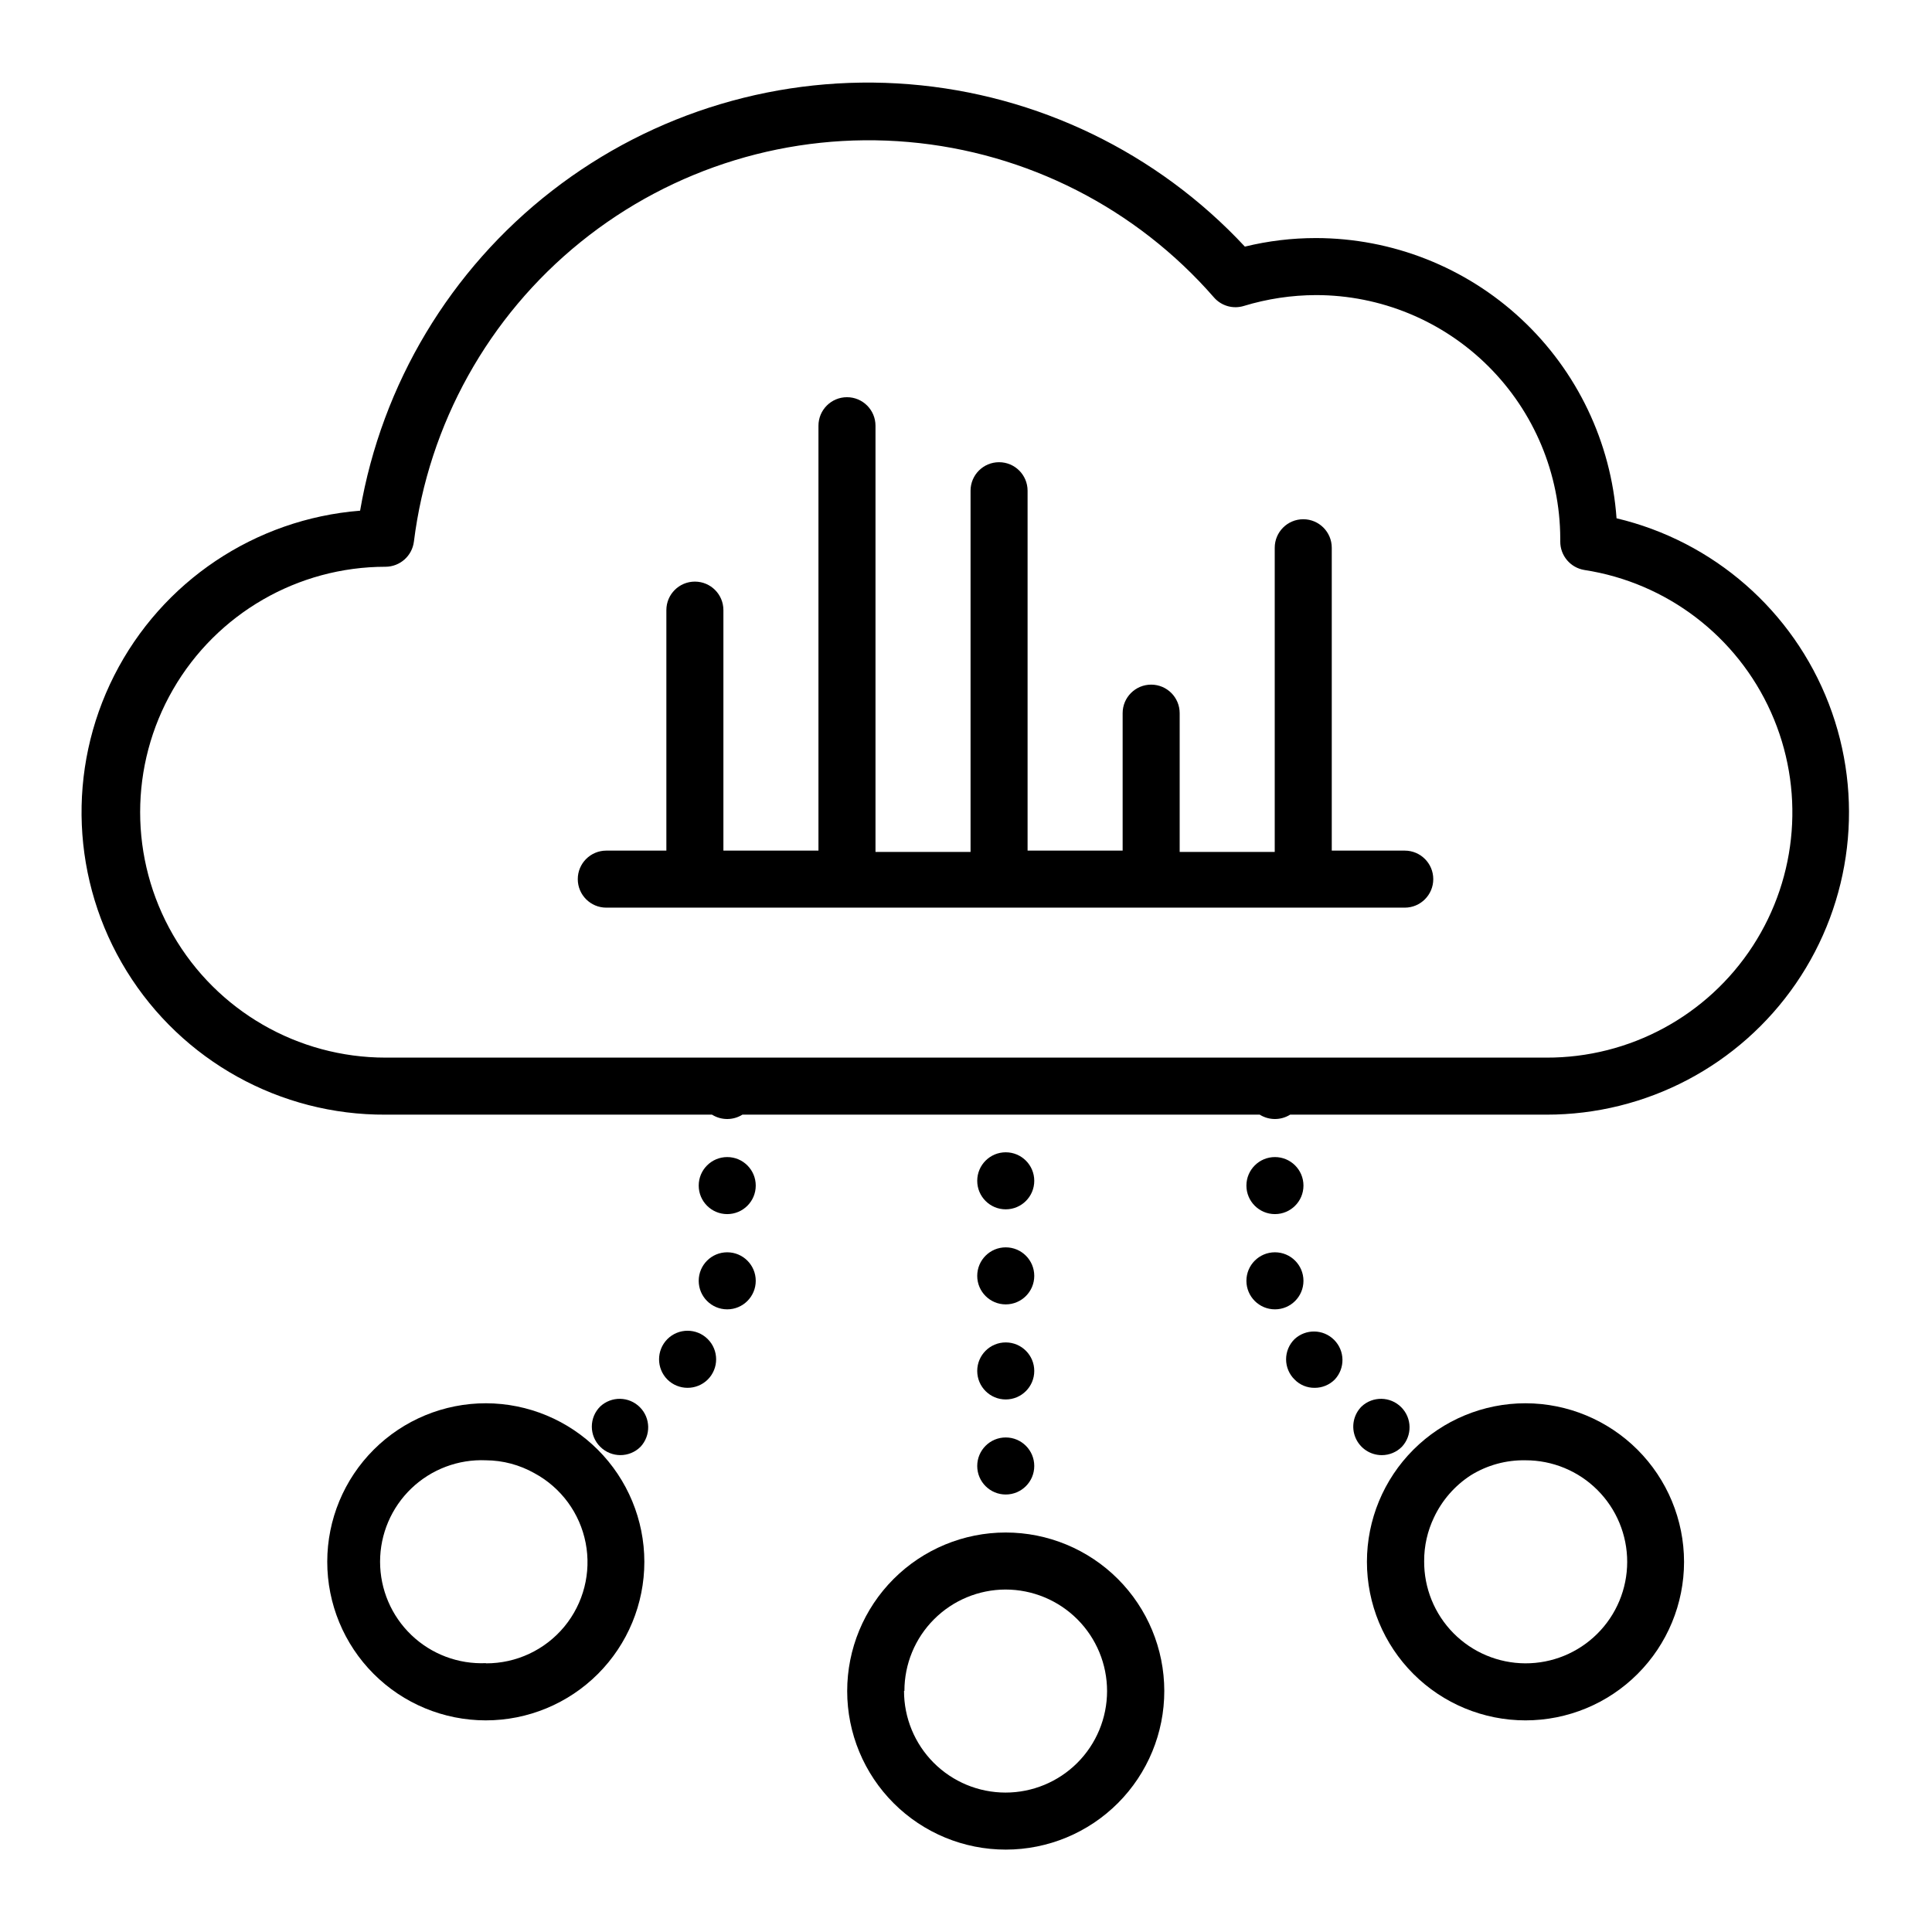
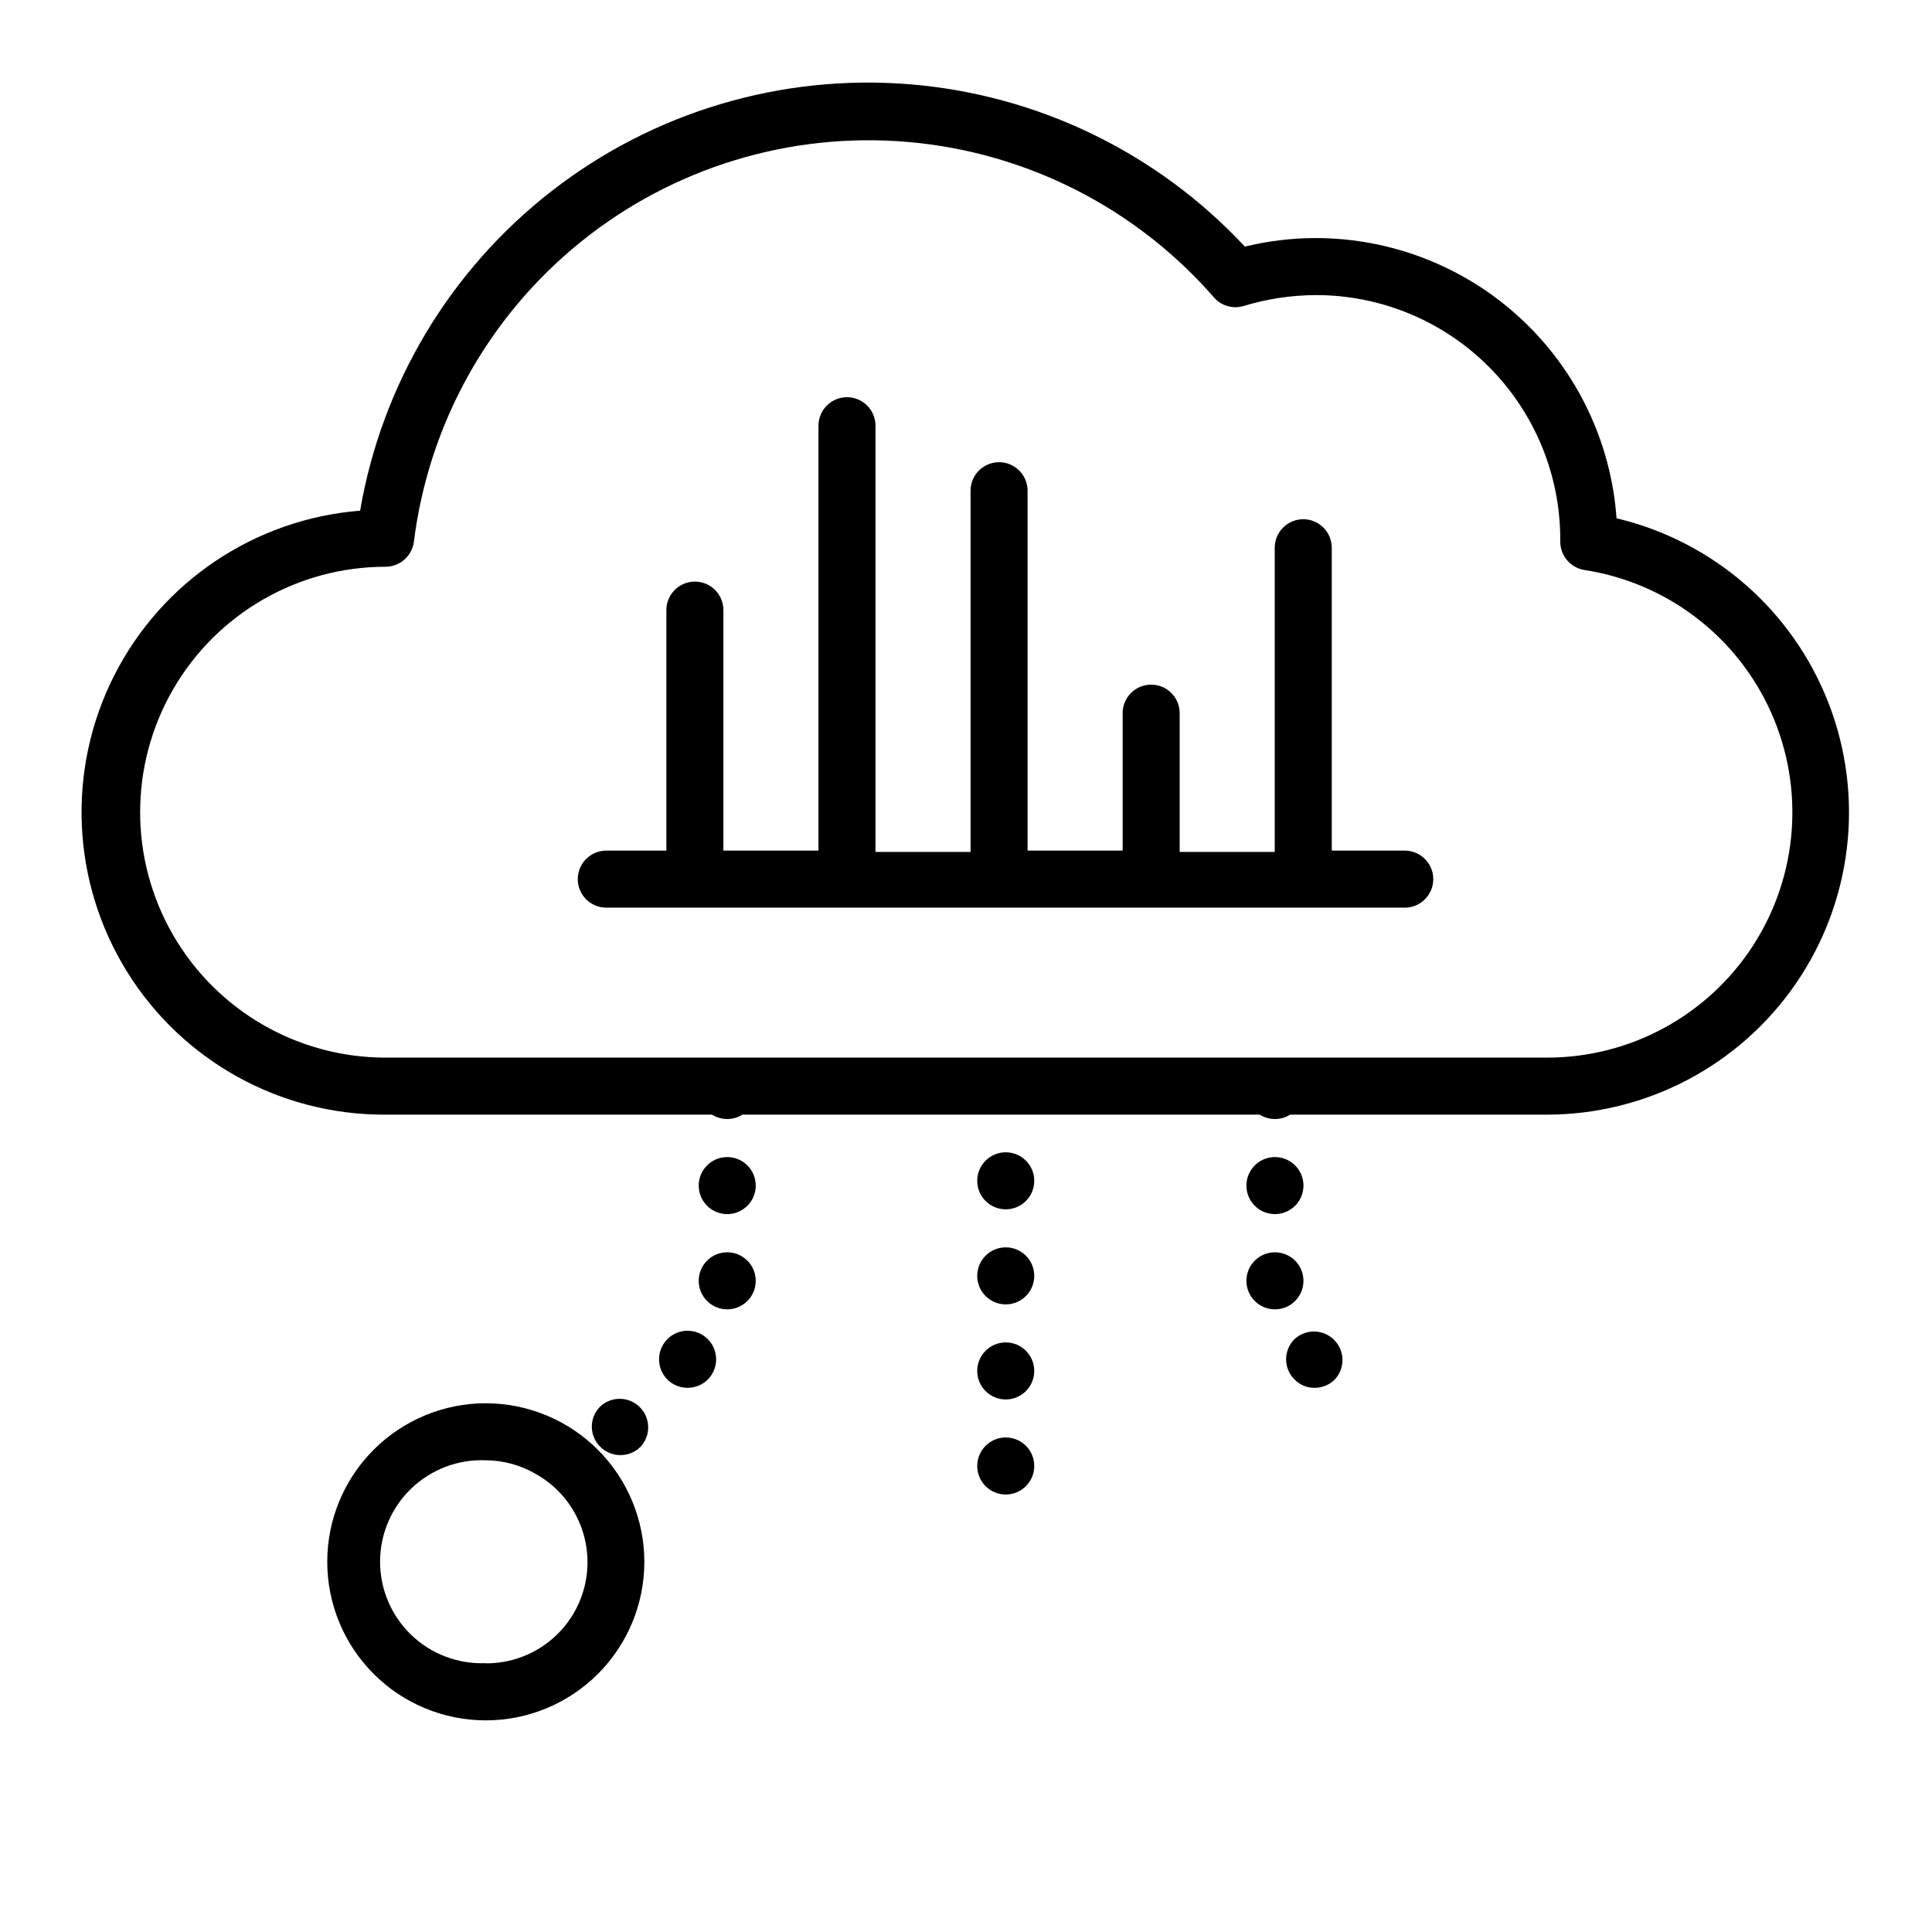
<svg xmlns="http://www.w3.org/2000/svg" fill="#000000" width="800px" height="800px" version="1.1" viewBox="144 144 512 512">
  <g>
    <path d="m516.38 369.42h-19.449v-80.258c0-4.172-3.383-7.559-7.555-7.559-4.176 0-7.559 3.387-7.559 7.559v80.609h-25.191v-36.777c0-4.176-3.383-7.559-7.555-7.559-4.176 0-7.559 3.383-7.559 7.559v36.426h-25.191v-95.371c0-4.176-3.383-7.559-7.555-7.559-4.176 0-7.559 3.383-7.559 7.559v95.723h-25.191v-112.95c0-4.176-3.383-7.559-7.555-7.559-4.176 0-7.559 3.383-7.559 7.559v112.6h-25.191v-63.734c0-4.172-3.383-7.555-7.555-7.555-4.176 0-7.559 3.383-7.559 7.555v63.734h-15.918c-4.176 0-7.559 3.383-7.559 7.555 0 4.176 3.383 7.559 7.559 7.559h211.6-0.004c4.176 0 7.559-3.383 7.559-7.559 0-4.172-3.383-7.555-7.559-7.555z" />
    <path d="m572.4 281.35c-1.438-20.152-10.453-39.012-25.23-52.789-14.773-13.777-34.219-21.449-54.422-21.473-6.348-0.004-12.676 0.758-18.844 2.266-23.238-24.949-54.973-40.297-88.957-43.031-33.988-2.734-67.766 7.348-94.695 28.262-26.926 20.914-45.055 51.145-50.82 84.75-27.844 2.207-52.531 18.754-65.16 43.668-12.629 24.914-11.375 54.605 3.305 78.367 14.684 23.762 40.676 38.168 68.605 38.023h86.508c2.465 1.543 5.594 1.543 8.059 0h137.09c2.469 1.543 5.598 1.543 8.062 0h67.914c26.414 0.031 51.148-12.965 66.109-34.738s18.223-49.523 8.723-74.172-30.539-43.031-56.242-49.133zm-18.59 142.93h-307.63c-23.234 0-44.707-12.395-56.324-32.52-11.621-20.125-11.621-44.918 0-65.043 11.617-20.125 33.09-32.52 56.324-32.52 3.816-0.02 7.027-2.863 7.508-6.652 3.894-31.184 19.73-59.648 44.176-79.398 24.445-19.754 55.598-29.254 86.906-26.512 31.309 2.742 60.336 17.52 80.973 41.223 1.969 2.231 5.066 3.102 7.91 2.215 6.188-1.883 12.621-2.852 19.094-2.871 17.125 0 33.555 6.785 45.688 18.875 12.137 12.086 18.984 28.488 19.051 45.613v0.805c-0.023 3.754 2.695 6.961 6.398 7.559 21.809 3.356 40.426 17.547 49.441 37.684 9.016 20.141 7.195 43.48-4.832 61.977-12.027 18.5-32.621 29.633-54.684 29.566z" />
    <path d="m418.09 482.12c0 4.172-3.383 7.555-7.559 7.555-4.172 0-7.555-3.383-7.555-7.555 0-4.176 3.383-7.559 7.555-7.559 4.176 0 7.559 3.383 7.559 7.559" />
    <path d="m418.09 507.31c0 4.176-3.383 7.559-7.559 7.559-4.172 0-7.555-3.383-7.555-7.559 0-4.172 3.383-7.555 7.555-7.555 4.176 0 7.559 3.383 7.559 7.555" />
    <path d="m418.09 456.93c0 4.172-3.383 7.555-7.559 7.555-4.172 0-7.555-3.383-7.555-7.555 0-4.176 3.383-7.559 7.555-7.559 4.176 0 7.559 3.383 7.559 7.559" />
    <path d="m418.09 532.5c0 4.176-3.383 7.559-7.559 7.559-4.172 0-7.555-3.383-7.555-7.559 0-4.172 3.383-7.559 7.555-7.559 4.176 0 7.559 3.387 7.559 7.559" />
-     <path d="m320.85 498.89c-2.922 2.965-2.922 7.723 0 10.684 2.965 2.953 7.762 2.953 10.73 0 2.949-2.965 2.938-7.758-0.027-10.707-2.961-2.949-7.754-2.938-10.703 0.023z" />
+     <path d="m320.85 498.89c-2.922 2.965-2.922 7.723 0 10.684 2.965 2.953 7.762 2.953 10.73 0 2.949-2.965 2.938-7.758-0.027-10.707-2.961-2.949-7.754-2.938-10.703 0.023" />
    <path d="m344.28 483.43c0 4.172-3.383 7.559-7.559 7.559-4.172 0-7.555-3.387-7.555-7.559 0-4.176 3.383-7.559 7.555-7.559 4.176 0 7.559 3.383 7.559 7.559" />
    <path d="m303.07 516.73c-1.43 1.41-2.231 3.336-2.231 5.34 0 2.008 0.801 3.93 2.231 5.34 2.949 2.949 7.731 2.949 10.68 0 2.773-2.977 2.691-7.617-0.184-10.492-2.879-2.879-7.519-2.961-10.496-0.188z" />
    <path d="m344.28 458.19c0 4.176-3.383 7.559-7.559 7.559-4.172 0-7.555-3.383-7.555-7.559 0-4.172 3.383-7.555 7.555-7.555 4.176 0 7.559 3.383 7.559 7.555" />
    <path d="m489.43 483.43c0 4.172-3.383 7.559-7.559 7.559-4.172 0-7.559-3.387-7.559-7.559 0-4.176 3.387-7.559 7.559-7.559 4.176 0 7.559 3.383 7.559 7.559" />
    <path d="m489.43 458.19c0 4.176-3.383 7.559-7.559 7.559-4.172 0-7.559-3.383-7.559-7.559 0-4.172 3.387-7.555 7.559-7.555 4.176 0 7.559 3.383 7.559 7.555" />
    <path d="m487.06 498.89c-1.43 1.414-2.234 3.336-2.234 5.344 0 2.004 0.805 3.93 2.234 5.34 1.398 1.441 3.328 2.242 5.34 2.215 2.004 0.012 3.93-0.789 5.34-2.215 2.773-2.981 2.691-7.617-0.188-10.496-2.875-2.879-7.516-2.961-10.492-0.188z" />
-     <path d="m515.52 527.41c2.773-2.977 2.691-7.617-0.188-10.492-2.879-2.879-7.516-2.961-10.496-0.188-2.156 2.16-2.801 5.41-1.633 8.23 1.168 2.824 3.922 4.664 6.977 4.668 2.004 0.004 3.926-0.793 5.34-2.219z" />
    <path d="m272.79 515.88c-11.145-0.012-21.84 4.402-29.73 12.277-7.891 7.875-12.328 18.559-12.336 29.707-0.008 11.145 4.41 21.84 12.289 29.727 7.875 7.887 18.566 12.32 29.711 12.324 11.148 0.004 21.84-4.422 29.723-12.301 7.883-7.879 12.312-18.57 12.312-29.719-0.012-11.129-4.438-21.801-12.305-29.676-7.863-7.875-18.531-12.312-29.664-12.34zm0 68.871c-7.328 0.316-14.473-2.375-19.77-7.449-5.301-5.074-8.297-12.094-8.297-19.43 0-7.336 2.996-14.355 8.297-19.43 5.297-5.074 12.441-7.766 19.77-7.449 4.504 0.031 8.93 1.211 12.848 3.426 7.059 3.816 12.035 10.59 13.566 18.465s-0.547 16.023-5.66 22.203c-5.117 6.18-12.73 9.746-20.754 9.715z" />
-     <path d="m548.27 515.88c-11.145 0-21.832 4.426-29.711 12.305-7.879 7.883-12.309 18.57-12.309 29.711 0 11.145 4.43 21.832 12.309 29.711 7.879 7.883 18.566 12.309 29.711 12.309s21.832-4.426 29.711-12.309c7.879-7.879 12.309-18.566 12.309-29.711-0.016-11.137-4.445-21.816-12.324-29.695-7.875-7.875-18.555-12.309-29.695-12.32zm-26.852 41.816c-0.02-4.012 0.879-7.973 2.617-11.59 2.144-4.543 5.512-8.398 9.727-11.133 4.352-2.699 9.391-4.078 14.508-3.981 7.148-0.012 14.012 2.82 19.066 7.875 5.059 5.055 7.894 11.914 7.887 19.062-0.008 7.152-2.863 14.004-7.934 19.043-5.07 5.043-11.938 7.859-19.086 7.828-7.152-0.031-13.996-2.91-19.02-7.992-5.027-5.086-7.82-11.965-7.766-19.113z" />
-     <path d="m410.53 550.13c-11.145 0-21.836 4.43-29.715 12.312-7.883 7.883-12.305 18.578-12.301 29.723 0.004 11.148 4.438 21.836 12.324 29.711 7.887 7.879 18.578 12.301 29.727 12.289 11.145-0.008 21.832-4.445 29.707-12.336s12.289-18.586 12.277-29.73c-0.016-11.137-4.445-21.809-12.324-29.68-7.879-7.867-18.559-12.289-29.695-12.289zm-26.852 41.969c0-7.113 2.82-13.938 7.848-18.969 5.023-5.035 11.84-7.871 18.953-7.887 7.141 0.004 13.984 2.84 19.031 7.887 5.047 5.051 7.879 11.898 7.875 19.035-0.008 7.137-2.848 13.98-7.898 19.023-5.055 5.043-11.902 7.871-19.039 7.863-7.141-0.008-13.98-2.856-19.02-7.91-5.039-5.055-7.863-11.906-7.852-19.043z" />
  </g>
</svg>